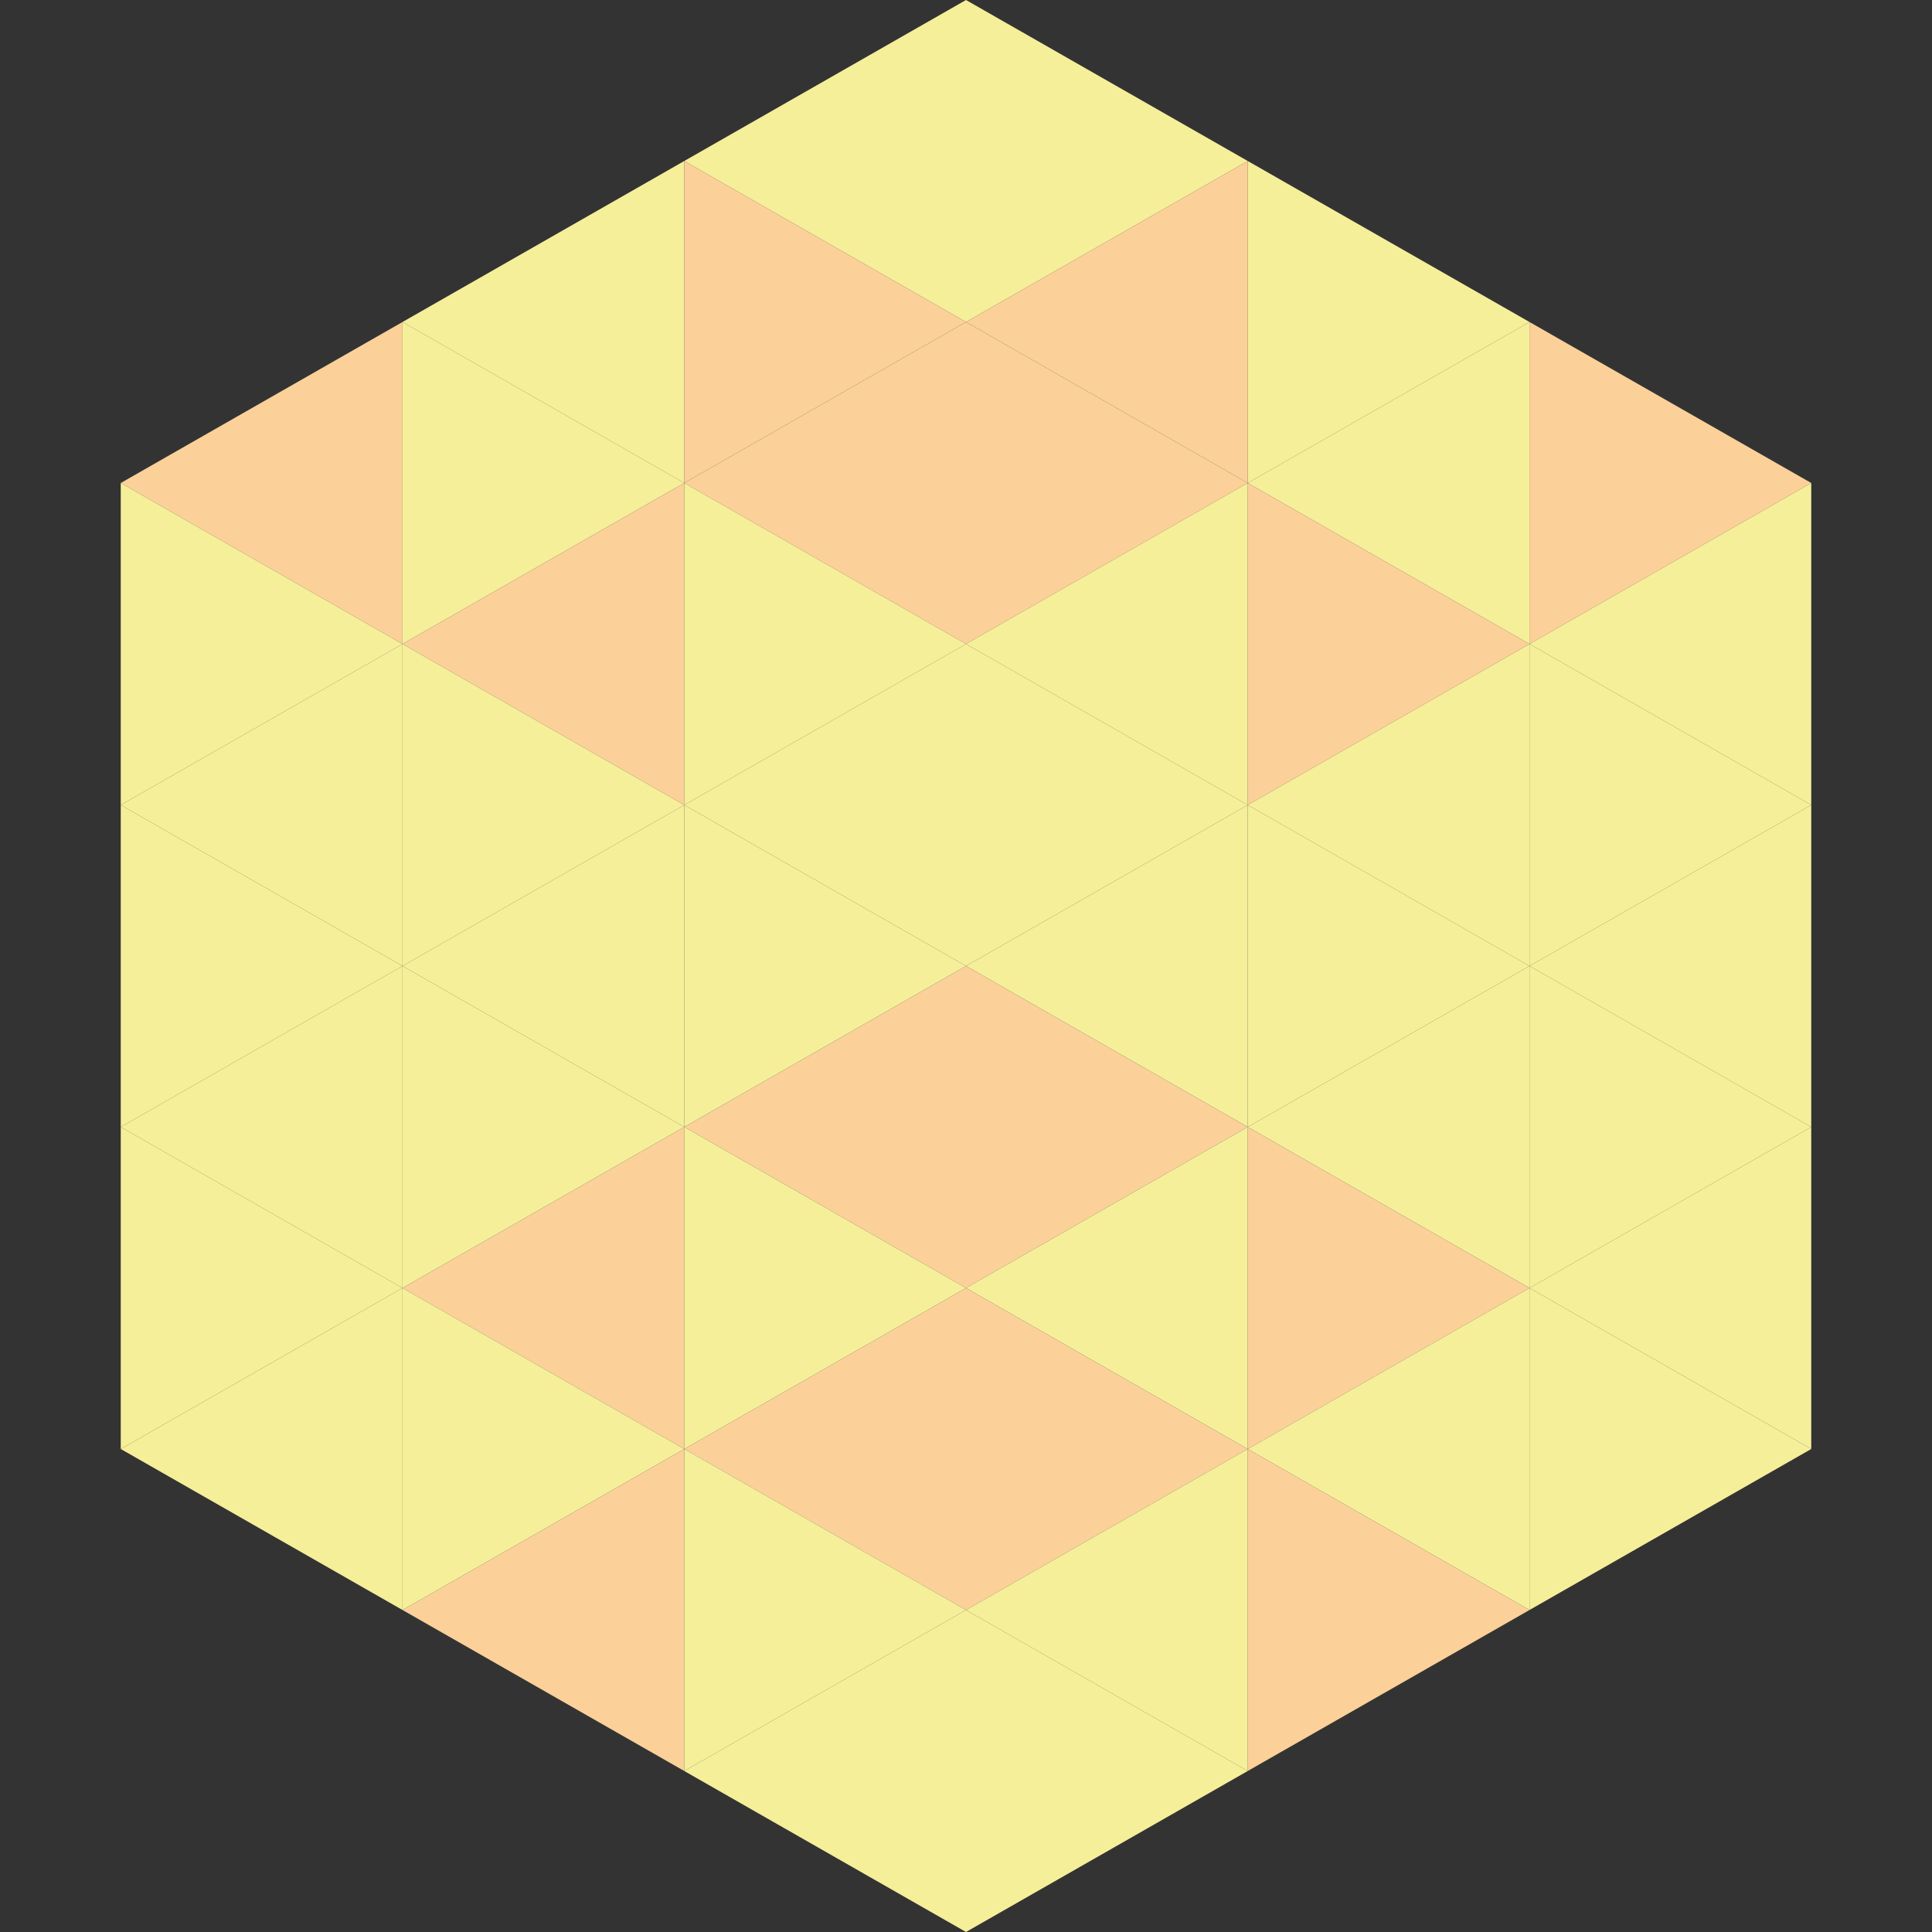
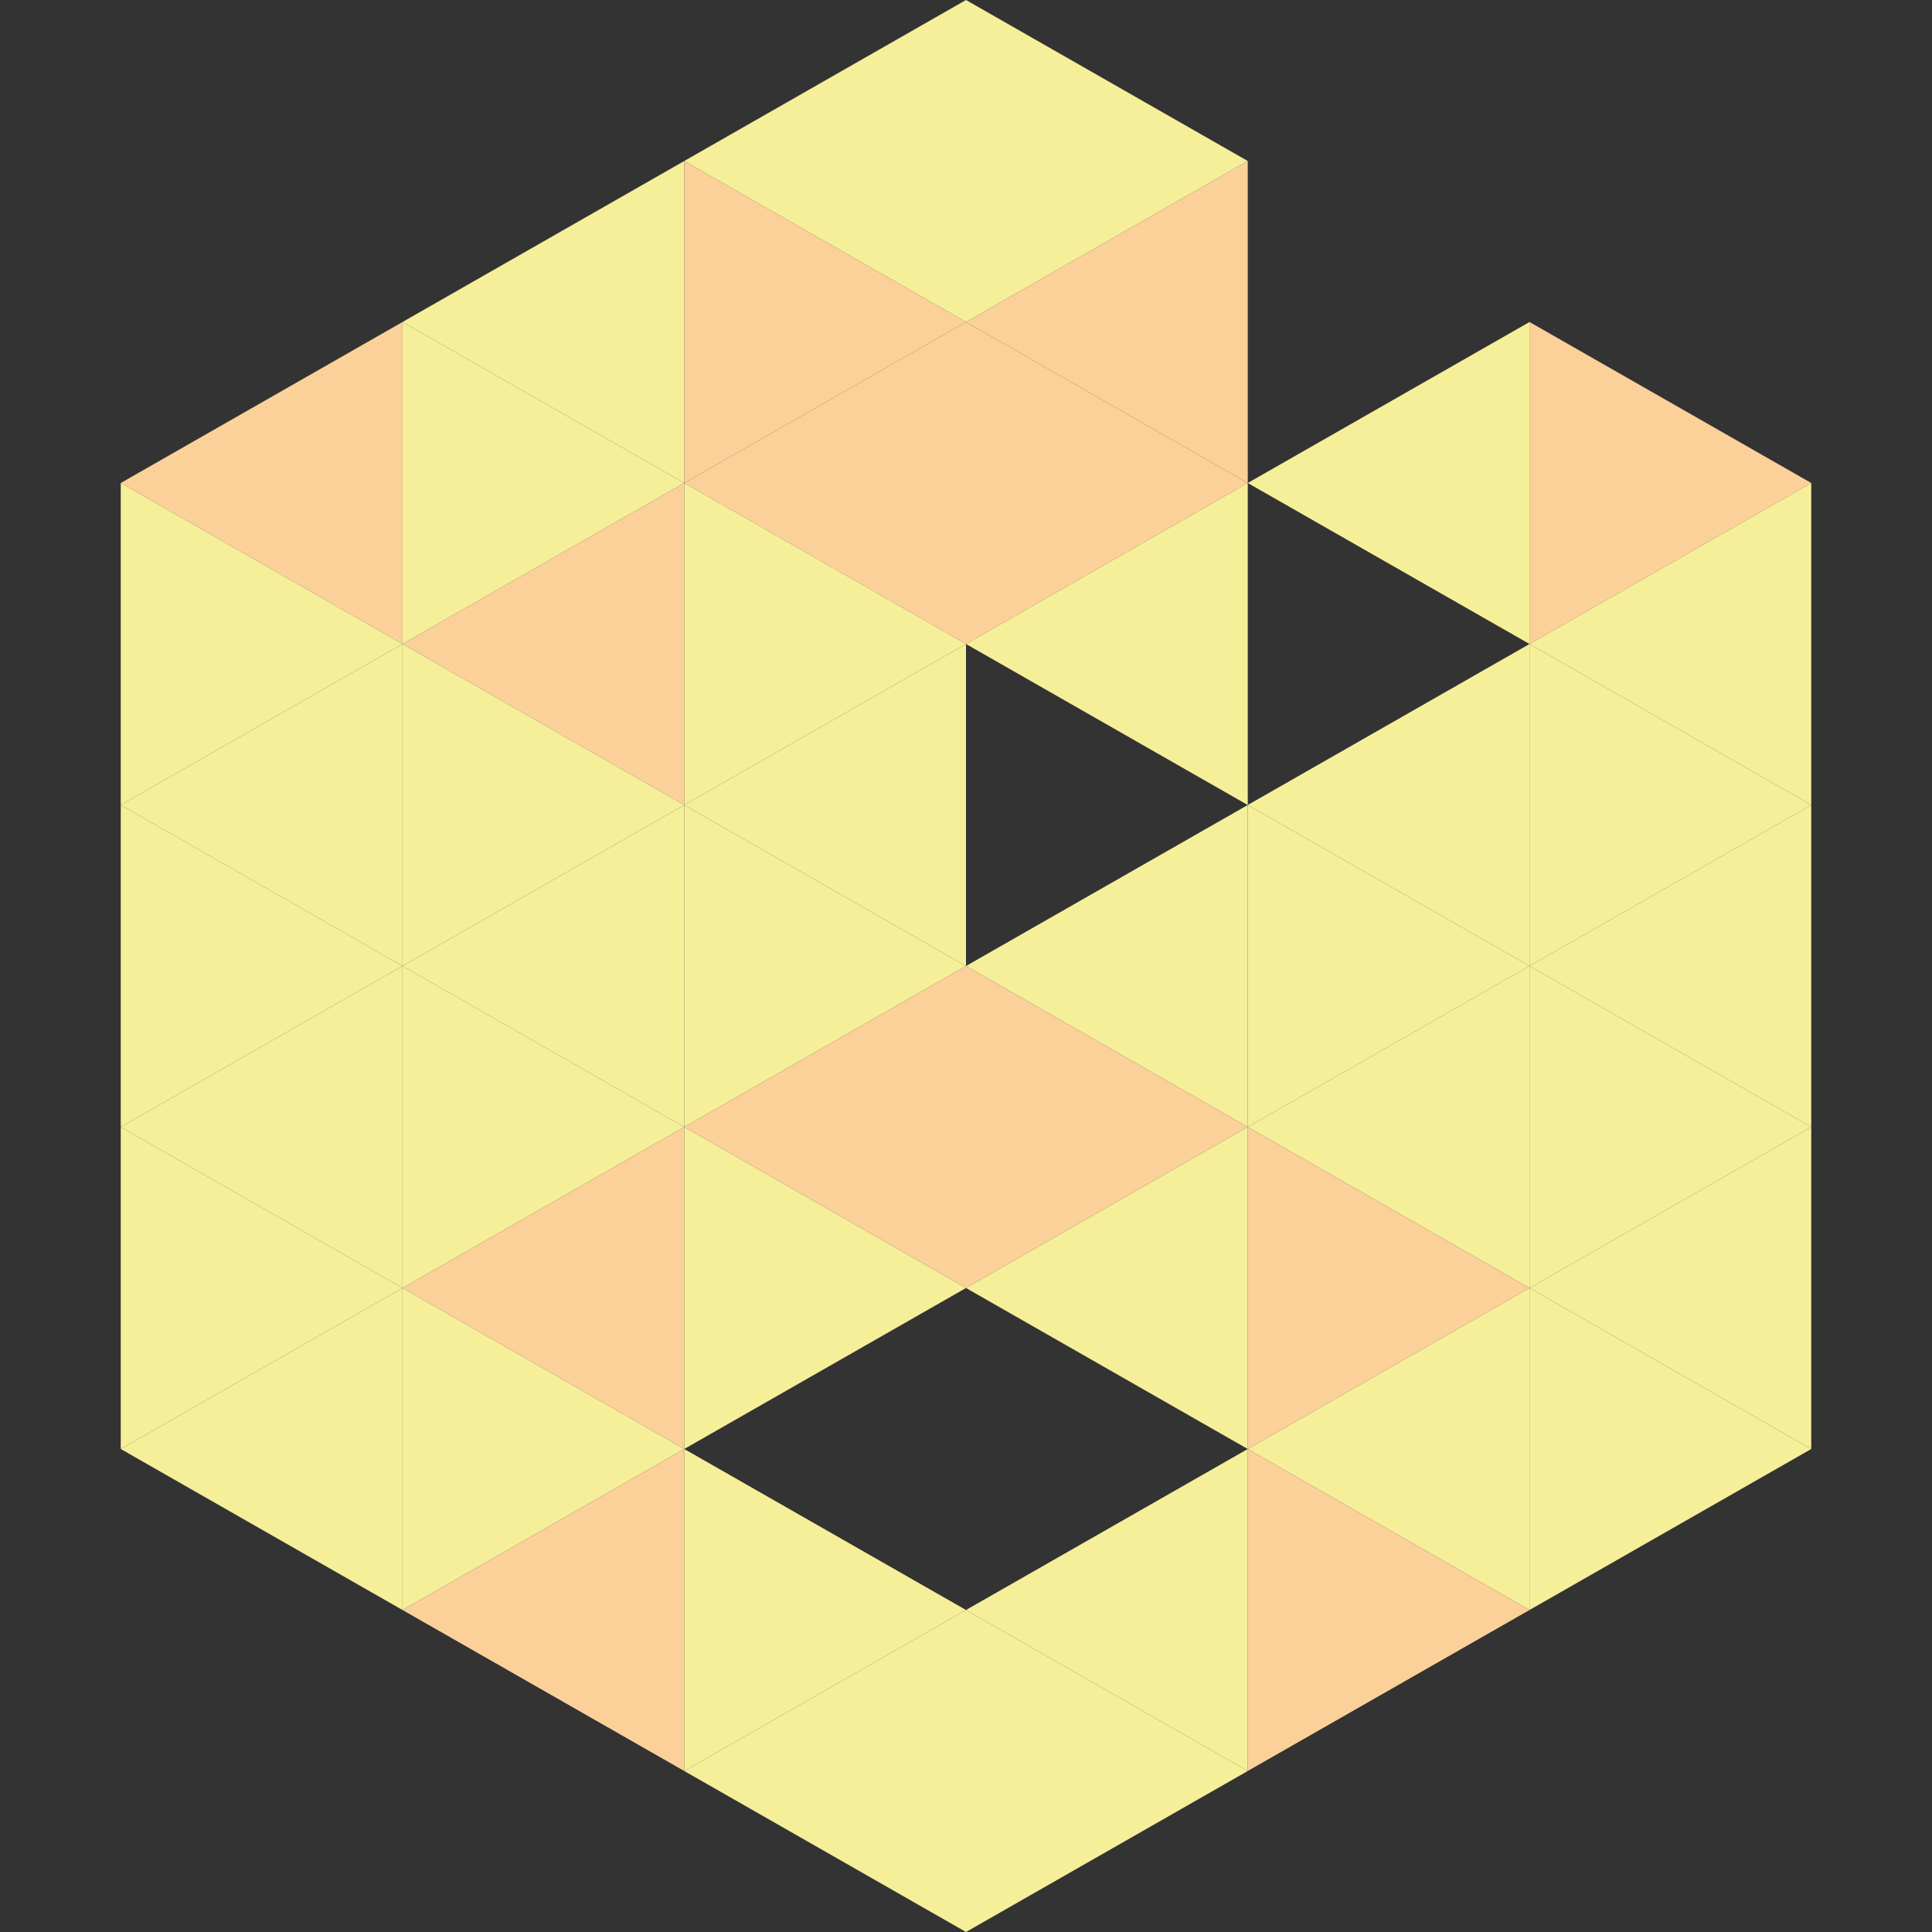
<svg xmlns="http://www.w3.org/2000/svg" width="240" height="240">
  <rect width="100%" height="100%" fill="#333333" stroke="none" />
  <polygon points="50,40 15,60 50,80" style="fill:rgb(251,209,153)" />
  <polygon points="190,40 225,60 190,80" style="fill:rgb(251,209,153)" />
  <polygon points="15,60 50,80 15,100" style="fill:rgb(246,239,154)" />
  <polygon points="225,60 190,80 225,100" style="fill:rgb(246,239,154)" />
  <polygon points="50,80 15,100 50,120" style="fill:rgb(246,239,154)" />
  <polygon points="190,80 225,100 190,120" style="fill:rgb(246,239,154)" />
  <polygon points="15,100 50,120 15,140" style="fill:rgb(246,239,154)" />
  <polygon points="225,100 190,120 225,140" style="fill:rgb(246,239,154)" />
  <polygon points="50,120 15,140 50,160" style="fill:rgb(246,239,154)" />
  <polygon points="190,120 225,140 190,160" style="fill:rgb(246,239,154)" />
  <polygon points="15,140 50,160 15,180" style="fill:rgb(246,239,154)" />
  <polygon points="225,140 190,160 225,180" style="fill:rgb(246,239,154)" />
  <polygon points="50,160 15,180 50,200" style="fill:rgb(246,239,154)" />
  <polygon points="190,160 225,180 190,200" style="fill:rgb(246,239,154)" />
  <polygon points="15,180 50,200 15,220" style="fill:rgb(255,255,255); fill-opacity:0" />
  <polygon points="225,180 190,200 225,220" style="fill:rgb(255,255,255); fill-opacity:0" />
  <polygon points="50,0 85,20 50,40" style="fill:rgb(255,255,255); fill-opacity:0" />
  <polygon points="190,0 155,20 190,40" style="fill:rgb(255,255,255); fill-opacity:0" />
  <polygon points="85,20 50,40 85,60" style="fill:rgb(246,239,154)" />
-   <polygon points="155,20 190,40 155,60" style="fill:rgb(246,239,154)" />
  <polygon points="50,40 85,60 50,80" style="fill:rgb(246,239,154)" />
  <polygon points="190,40 155,60 190,80" style="fill:rgb(246,239,154)" />
  <polygon points="85,60 50,80 85,100" style="fill:rgb(251,209,153)" />
-   <polygon points="155,60 190,80 155,100" style="fill:rgb(251,209,153)" />
  <polygon points="50,80 85,100 50,120" style="fill:rgb(246,239,154)" />
  <polygon points="190,80 155,100 190,120" style="fill:rgb(246,239,154)" />
  <polygon points="85,100 50,120 85,140" style="fill:rgb(246,239,154)" />
  <polygon points="155,100 190,120 155,140" style="fill:rgb(246,239,154)" />
  <polygon points="50,120 85,140 50,160" style="fill:rgb(246,239,154)" />
  <polygon points="190,120 155,140 190,160" style="fill:rgb(246,239,154)" />
  <polygon points="85,140 50,160 85,180" style="fill:rgb(251,209,153)" />
  <polygon points="155,140 190,160 155,180" style="fill:rgb(251,209,153)" />
  <polygon points="50,160 85,180 50,200" style="fill:rgb(246,239,154)" />
  <polygon points="190,160 155,180 190,200" style="fill:rgb(246,239,154)" />
  <polygon points="85,180 50,200 85,220" style="fill:rgb(251,209,153)" />
  <polygon points="155,180 190,200 155,220" style="fill:rgb(251,209,153)" />
  <polygon points="120,0 85,20 120,40" style="fill:rgb(246,239,154)" />
  <polygon points="120,0 155,20 120,40" style="fill:rgb(246,239,154)" />
  <polygon points="85,20 120,40 85,60" style="fill:rgb(251,209,153)" />
  <polygon points="155,20 120,40 155,60" style="fill:rgb(251,209,153)" />
  <polygon points="120,40 85,60 120,80" style="fill:rgb(251,209,153)" />
  <polygon points="120,40 155,60 120,80" style="fill:rgb(251,209,153)" />
  <polygon points="85,60 120,80 85,100" style="fill:rgb(246,239,154)" />
  <polygon points="155,60 120,80 155,100" style="fill:rgb(246,239,154)" />
  <polygon points="120,80 85,100 120,120" style="fill:rgb(246,239,154)" />
-   <polygon points="120,80 155,100 120,120" style="fill:rgb(246,239,154)" />
  <polygon points="85,100 120,120 85,140" style="fill:rgb(246,239,154)" />
  <polygon points="155,100 120,120 155,140" style="fill:rgb(246,239,154)" />
  <polygon points="120,120 85,140 120,160" style="fill:rgb(251,209,153)" />
  <polygon points="120,120 155,140 120,160" style="fill:rgb(251,209,153)" />
  <polygon points="85,140 120,160 85,180" style="fill:rgb(246,239,154)" />
  <polygon points="155,140 120,160 155,180" style="fill:rgb(246,239,154)" />
-   <polygon points="120,160 85,180 120,200" style="fill:rgb(251,209,153)" />
-   <polygon points="120,160 155,180 120,200" style="fill:rgb(251,209,153)" />
  <polygon points="85,180 120,200 85,220" style="fill:rgb(246,239,154)" />
  <polygon points="155,180 120,200 155,220" style="fill:rgb(246,239,154)" />
  <polygon points="120,200 85,220 120,240" style="fill:rgb(246,239,154)" />
  <polygon points="120,200 155,220 120,240" style="fill:rgb(246,239,154)" />
  <polygon points="85,220 120,240 85,260" style="fill:rgb(255,255,255); fill-opacity:0" />
  <polygon points="155,220 120,240 155,260" style="fill:rgb(255,255,255); fill-opacity:0" />
</svg>